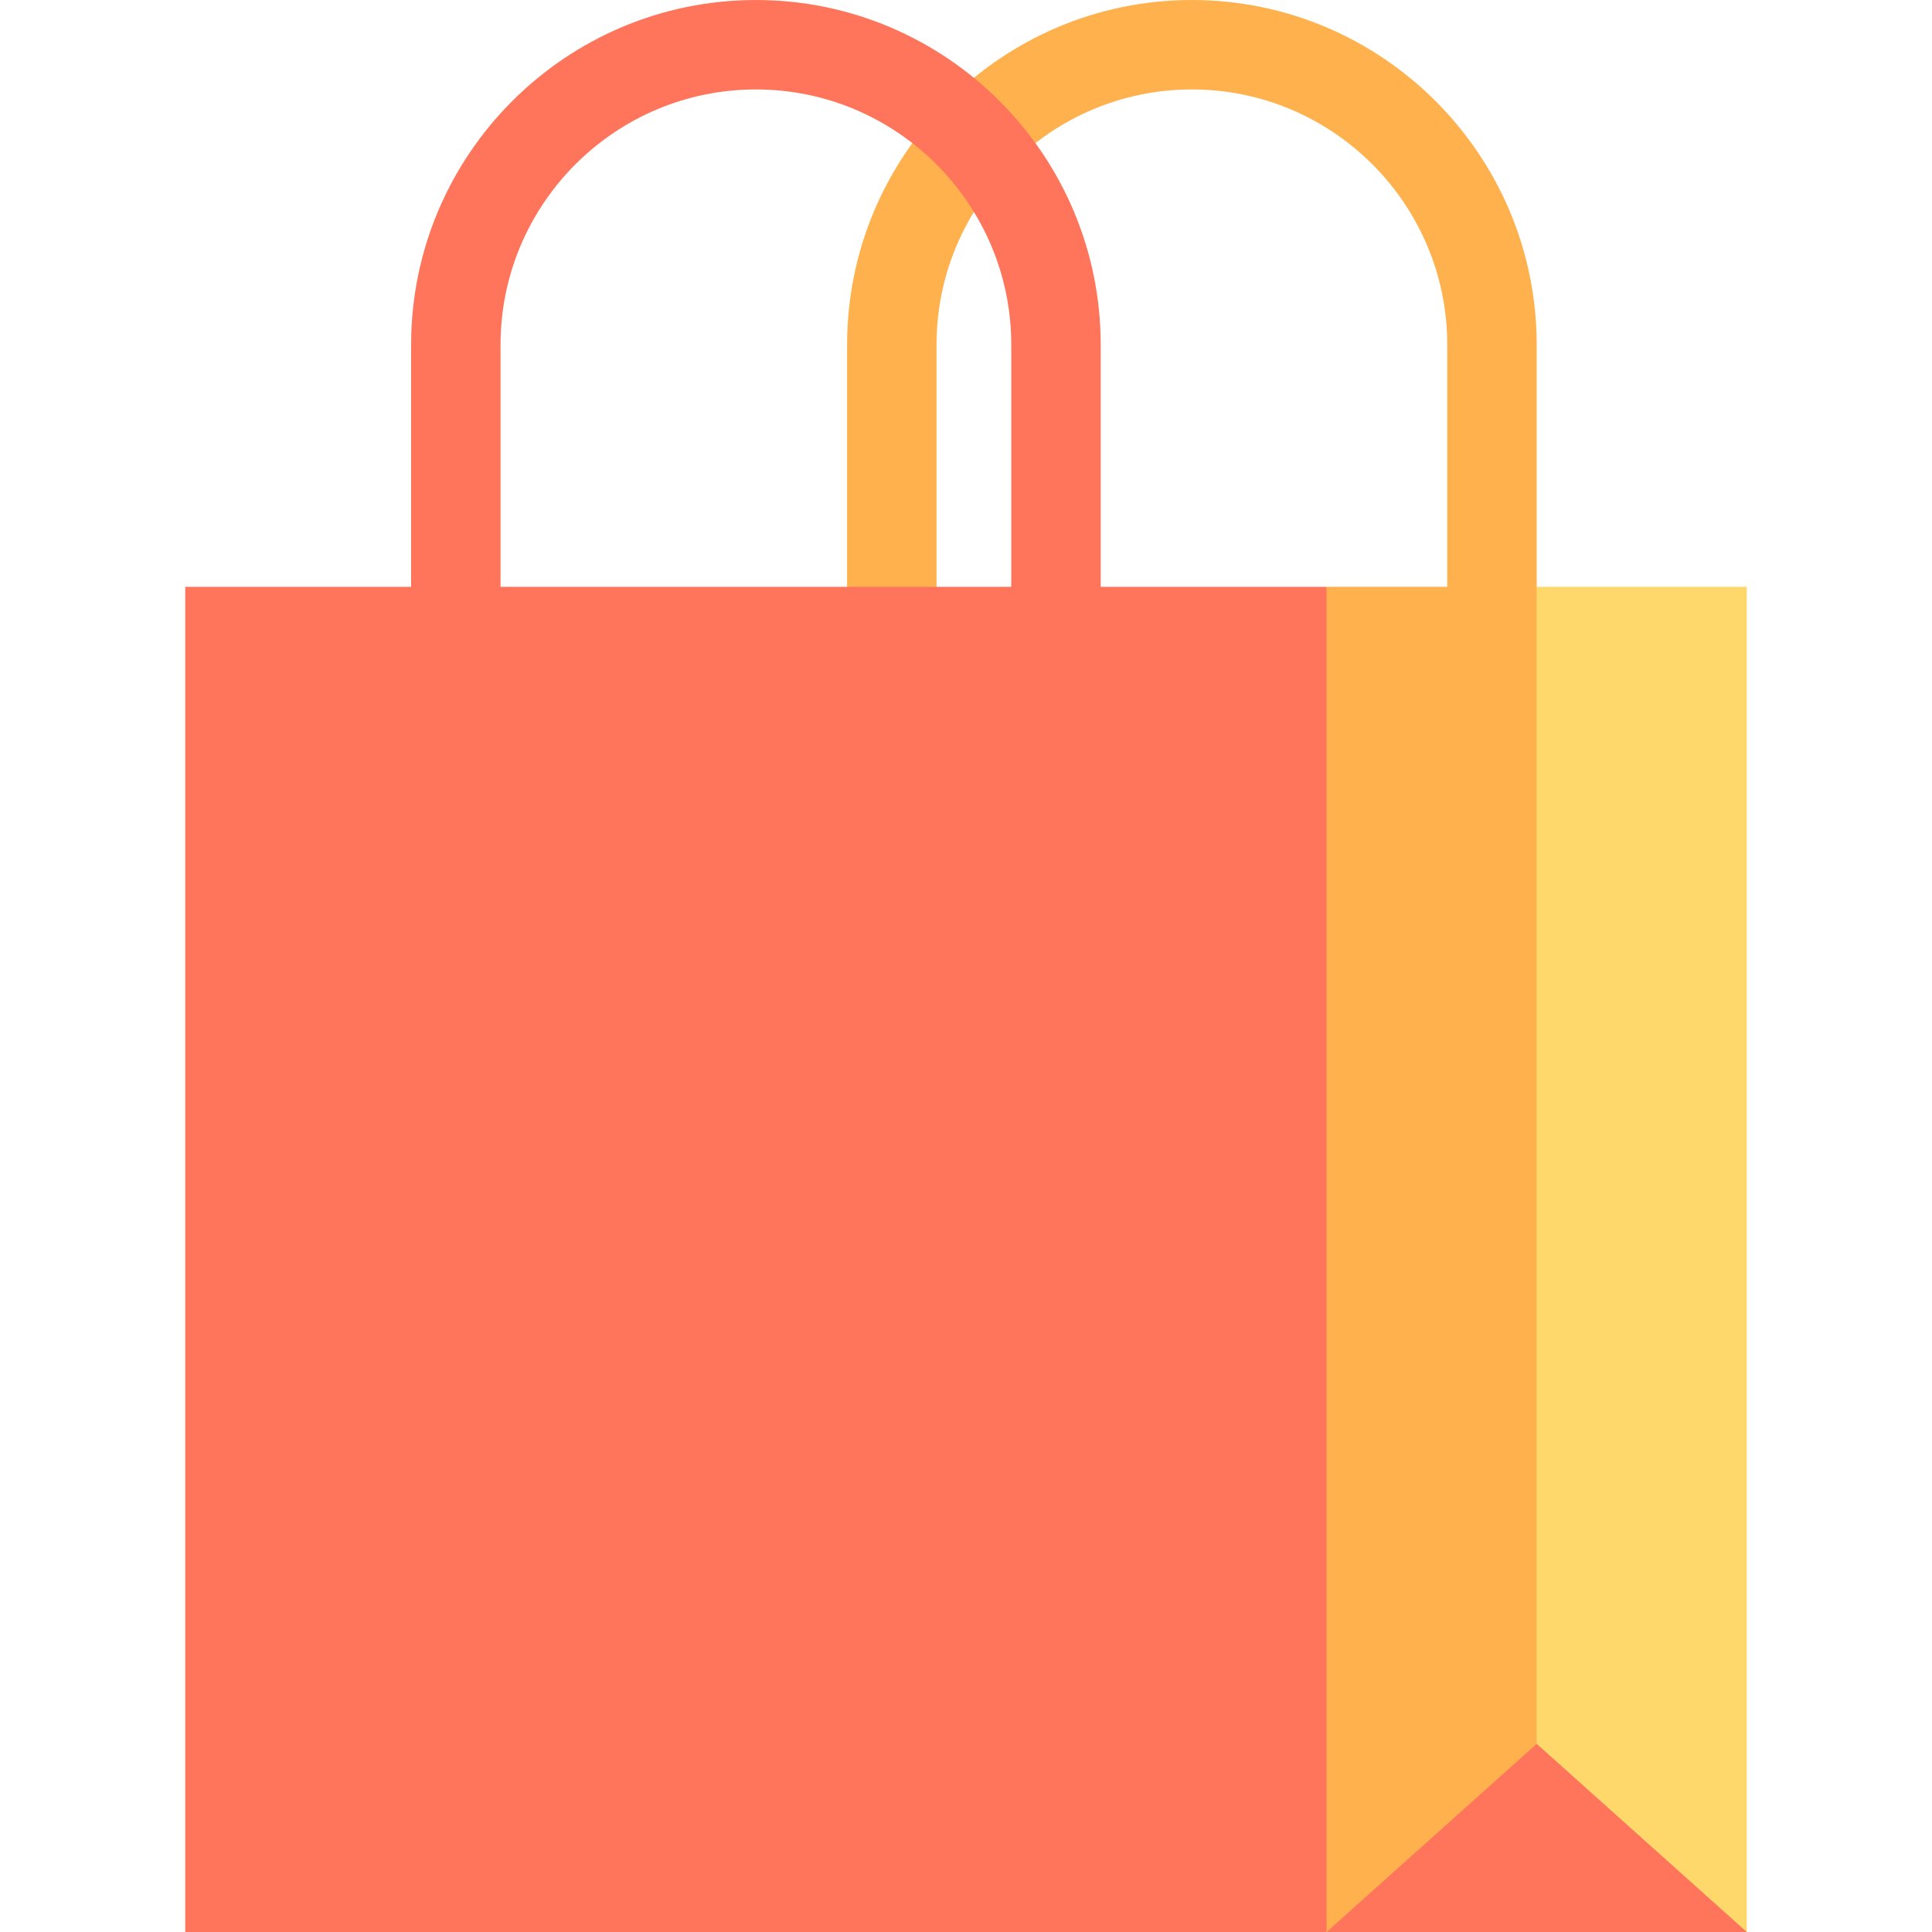
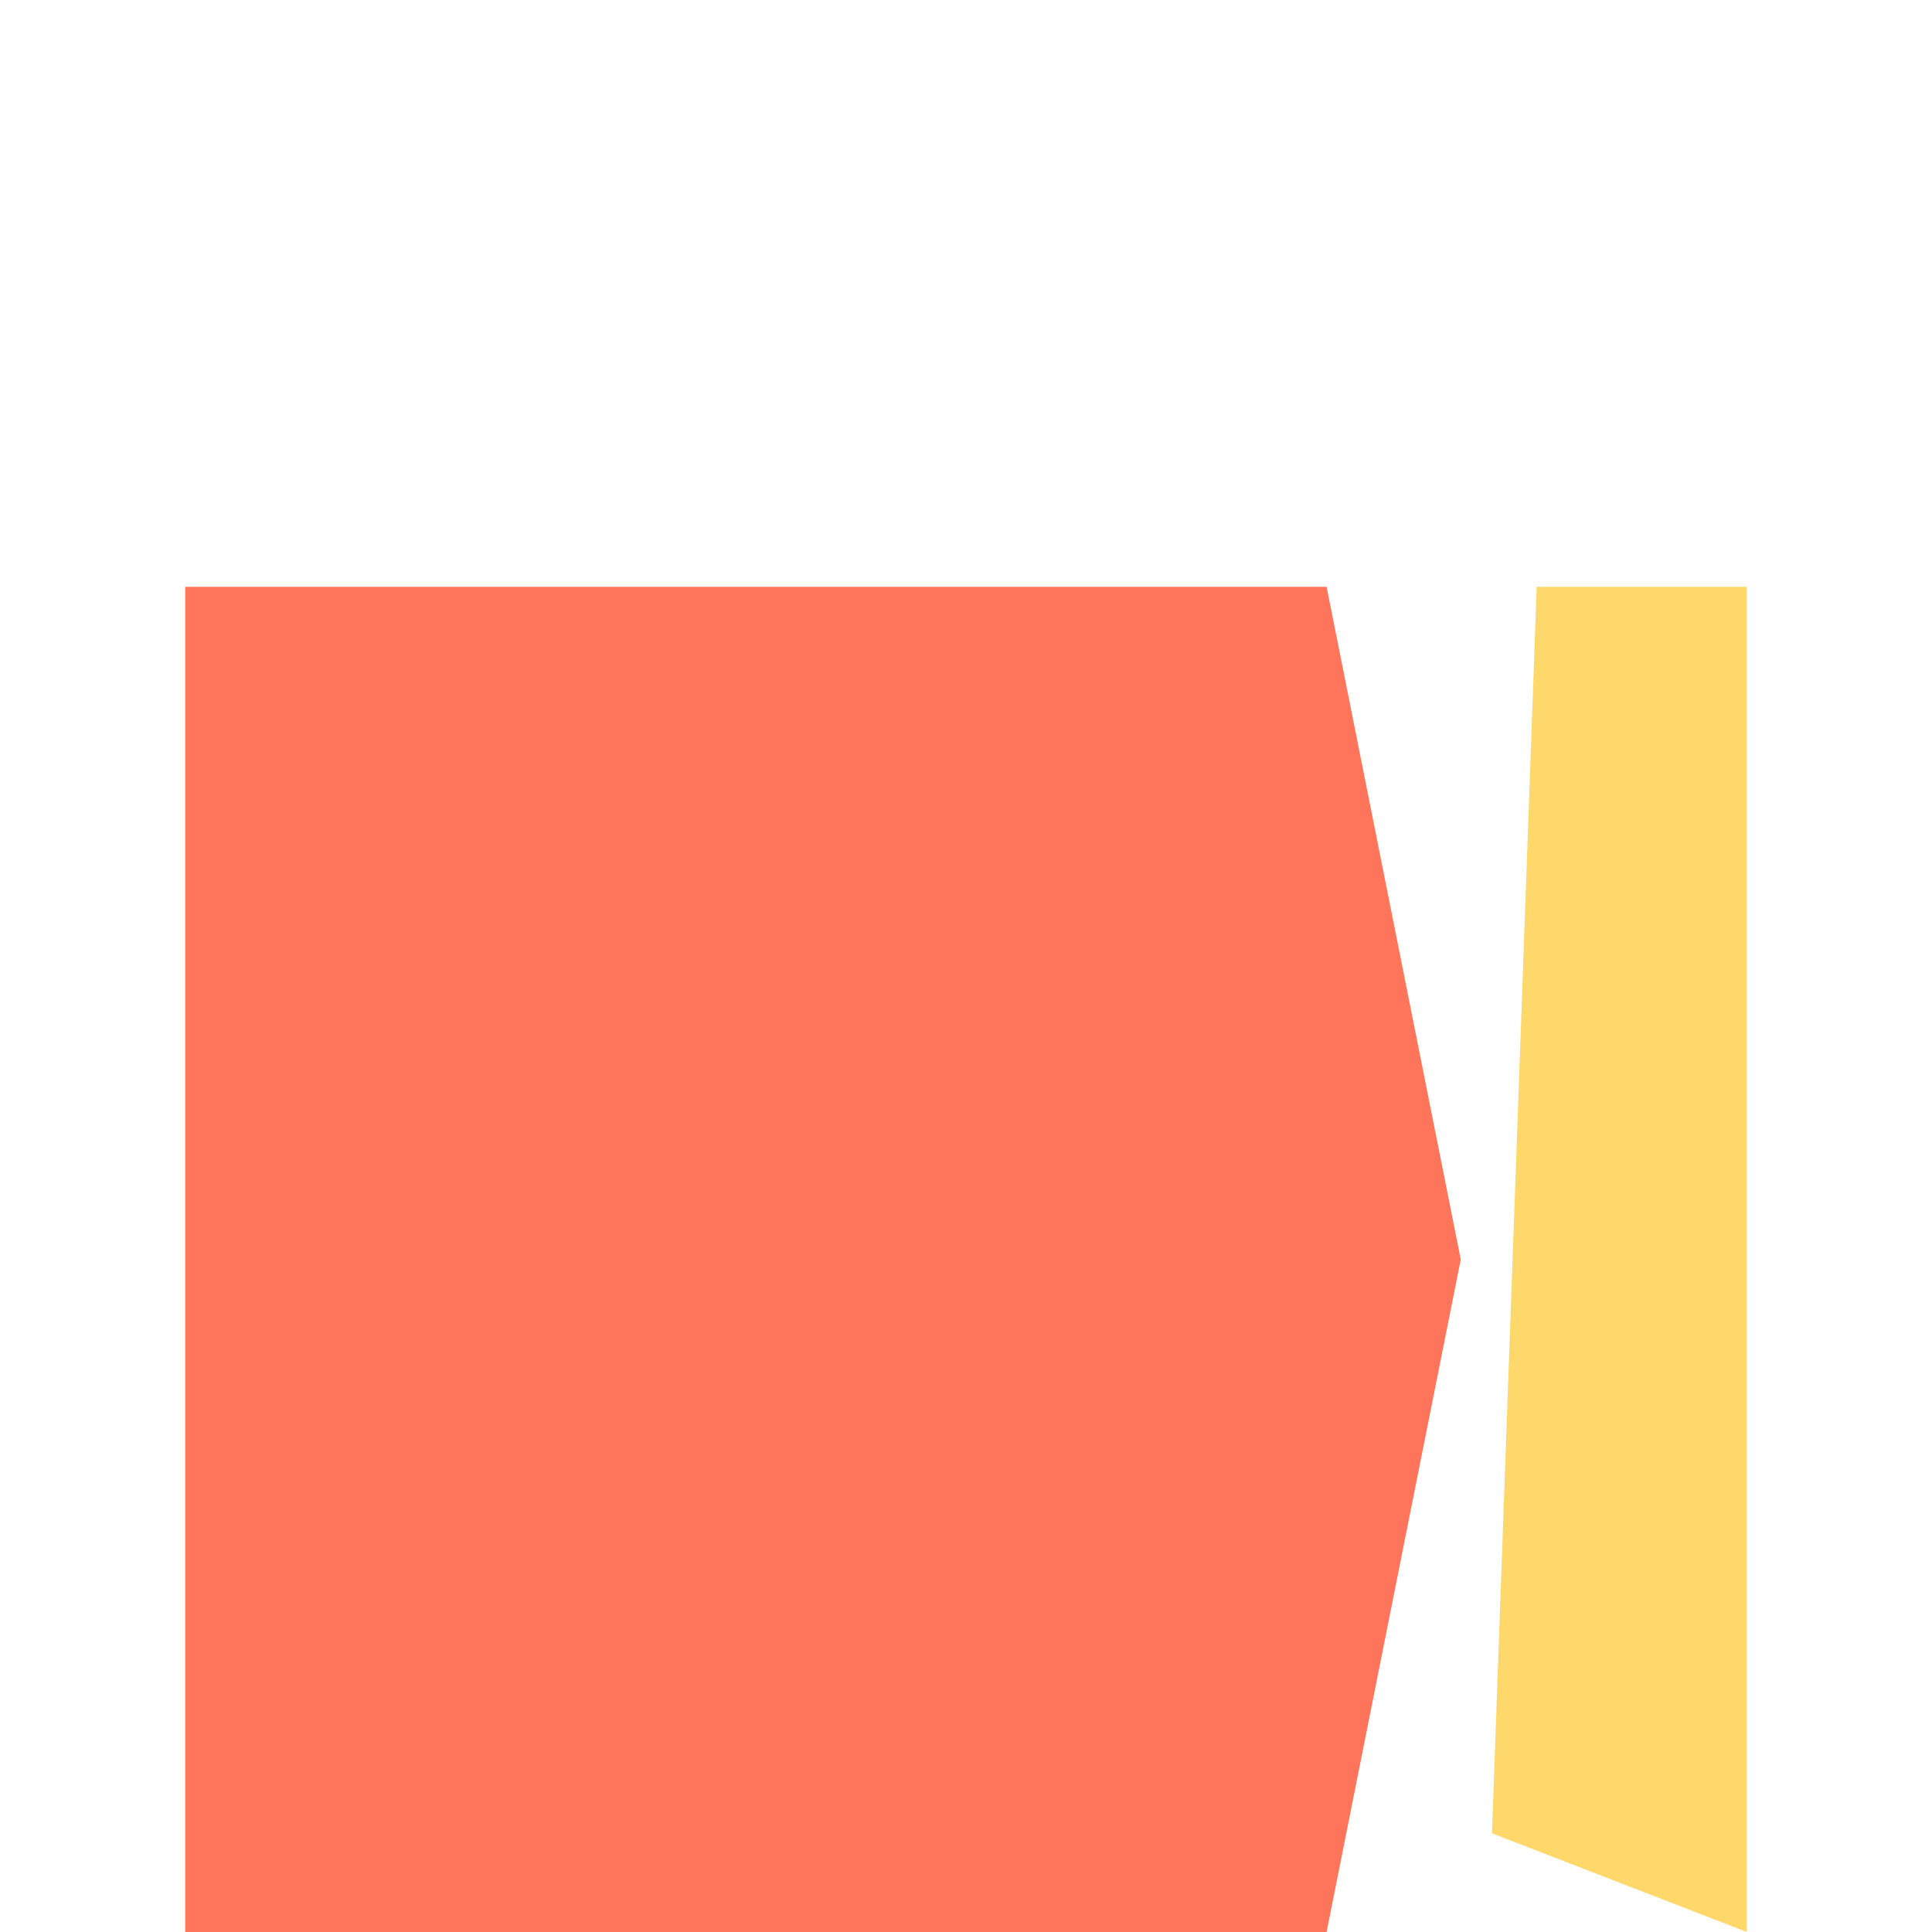
<svg xmlns="http://www.w3.org/2000/svg" height="800px" width="800px" version="1.1" id="Layer_1" viewBox="0 0 512 512" xml:space="preserve">
-   <path style="fill:#FFB14E;" d="M315.865,0c-50.386,0-91.377,40.991-91.377,91.377v87.841h23.704V91.377  c0-37.314,30.359-67.673,67.673-67.673s67.673,30.359,67.673,67.673v87.841h23.704V91.377C407.241,40.991,366.251,0,315.865,0z" />
  <g>
-     <path style="fill:#FF755C;" d="M200.322,0c-50.385,0-91.375,40.991-91.375,91.377v87.841h23.704V91.377   c0-37.314,30.357-67.673,67.673-67.673s67.673,30.359,67.673,67.673v87.841H291.7V91.377C291.7,40.991,250.708,0,200.322,0z" />
    <polygon style="fill:#FF755C;" points="351.561,155.508 387.117,333.754 351.561,512 49.079,512 49.079,155.508  " />
  </g>
  <polygon style="fill:#FFD86C;" points="462.921,155.508 462.921,512 395.39,485.843 407.241,155.508 " />
-   <polygon style="fill:#FFB14E;" points="407.241,155.508 407.241,485.843 351.561,512 351.561,155.508 " />
-   <polygon style="fill:#FF755C;" points="462.921,512 351.561,512 407.241,462.139 " />
</svg>